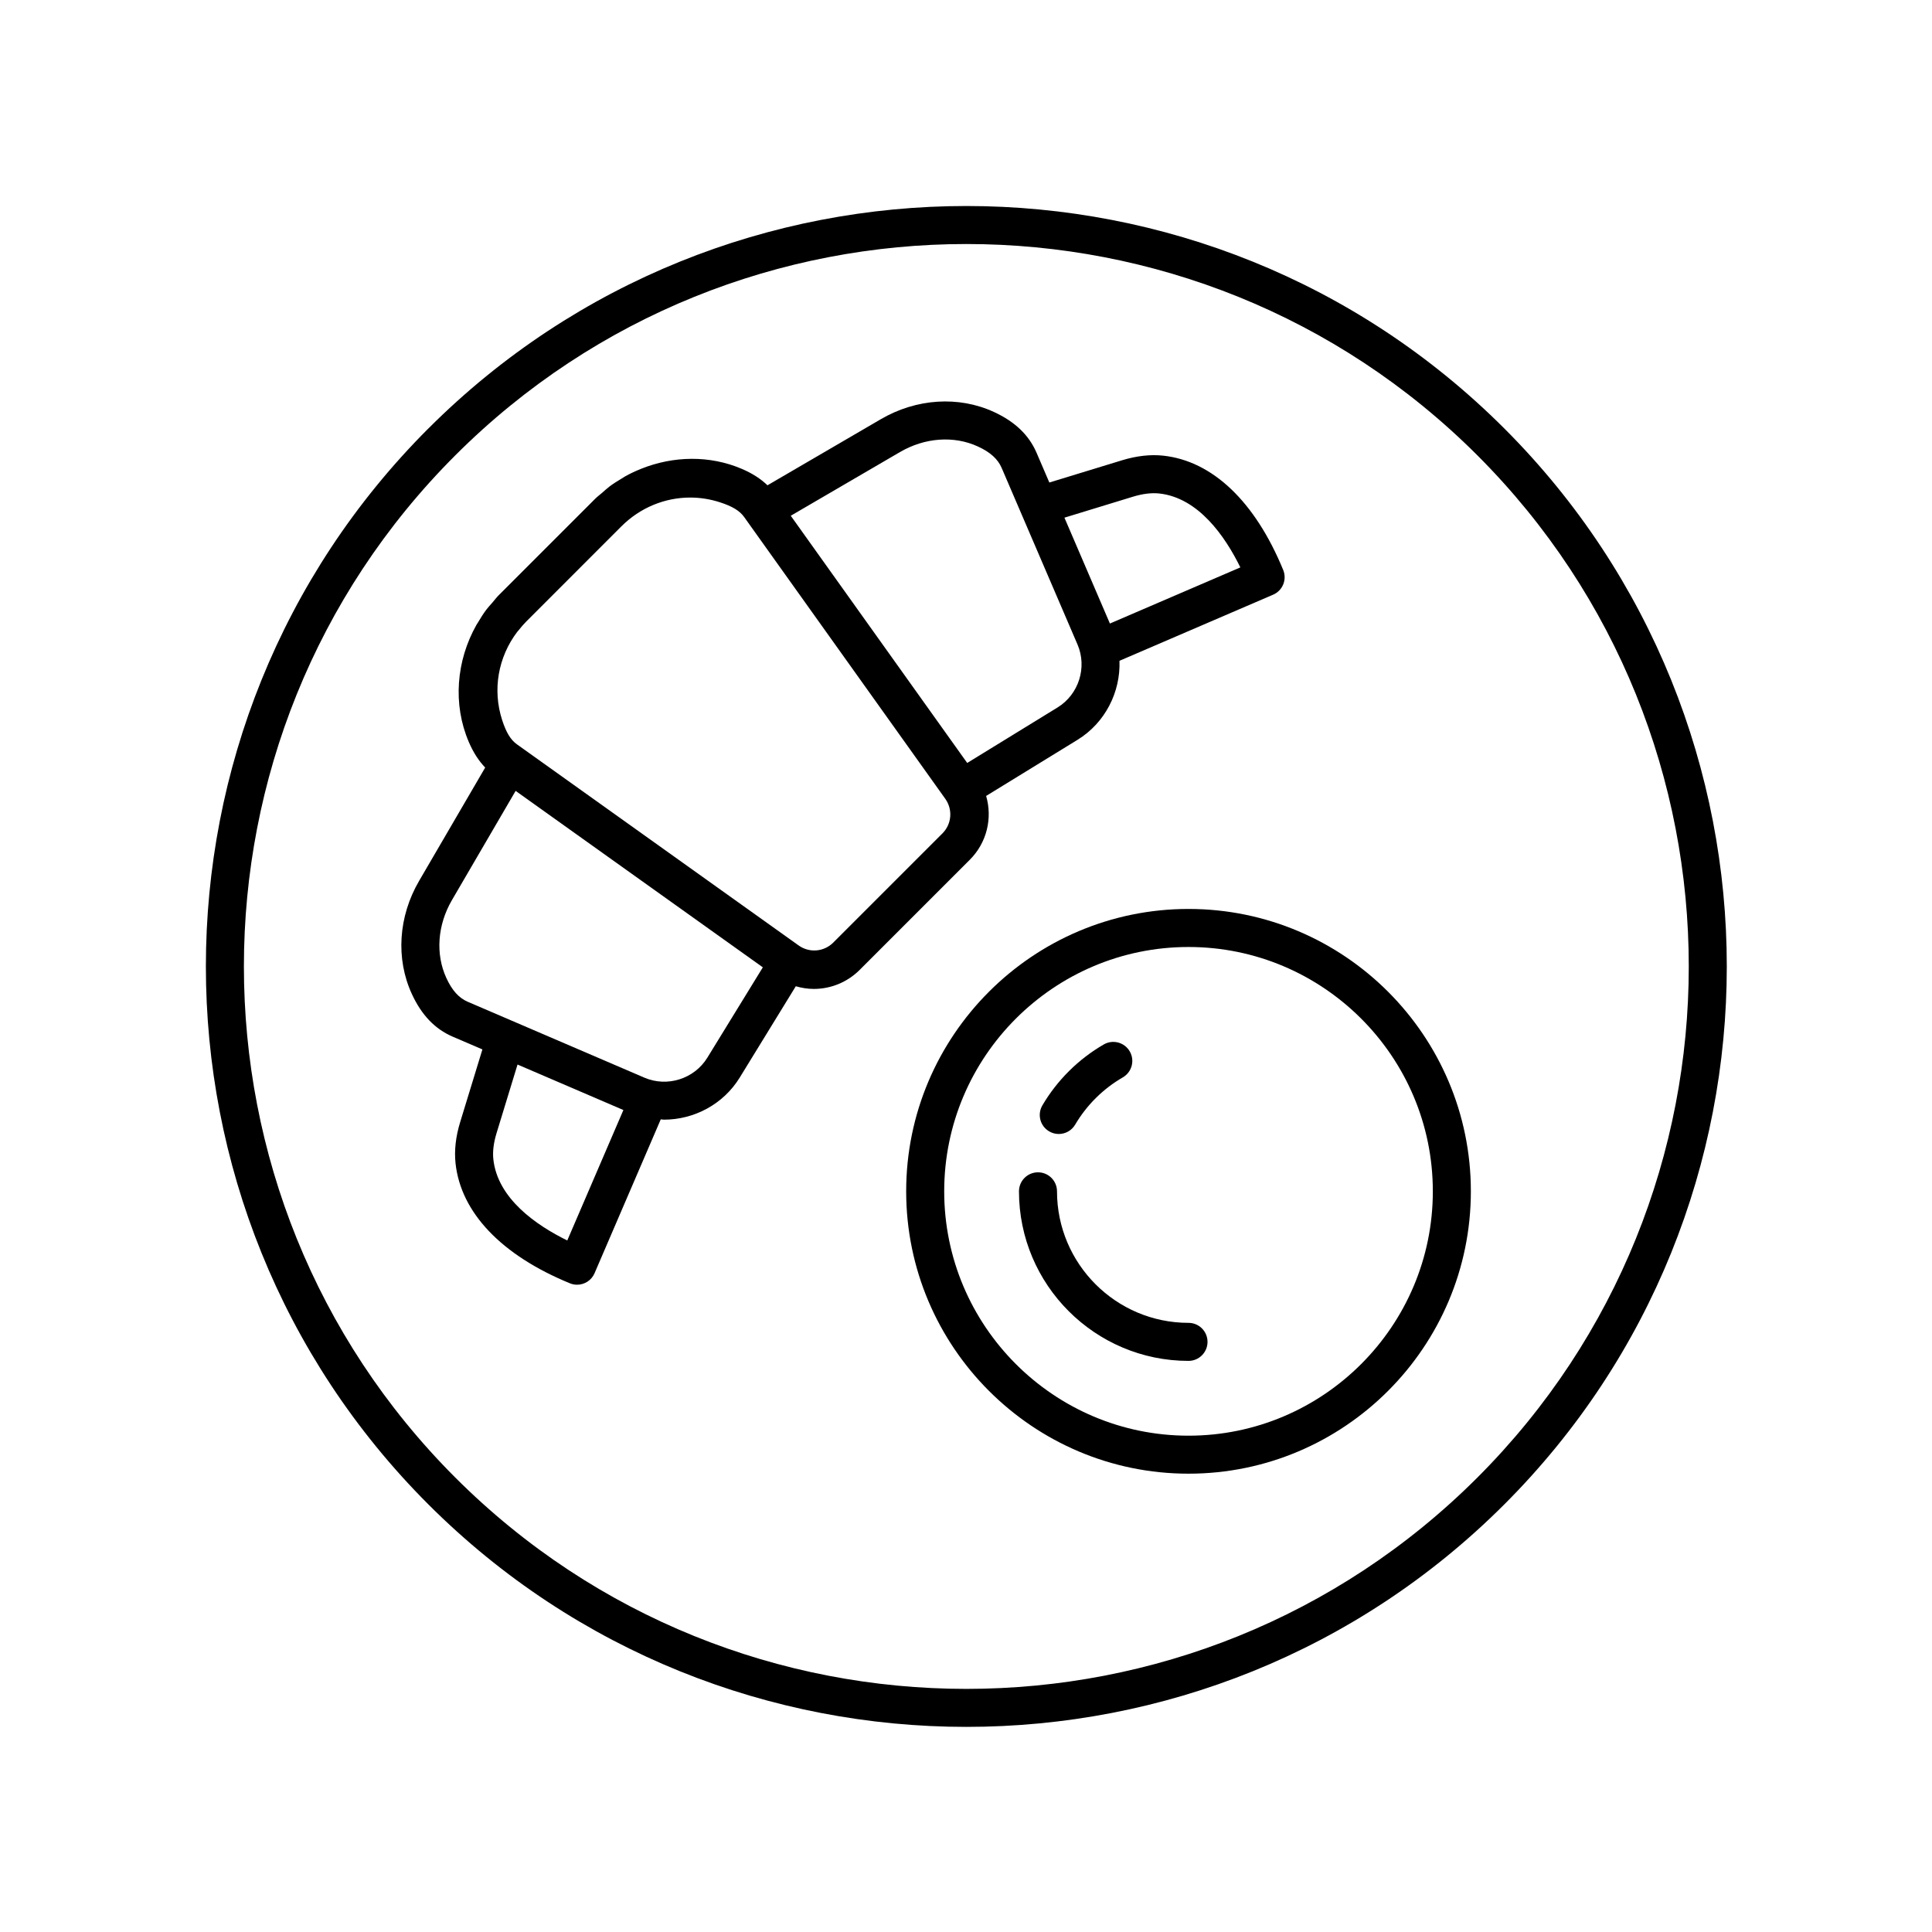
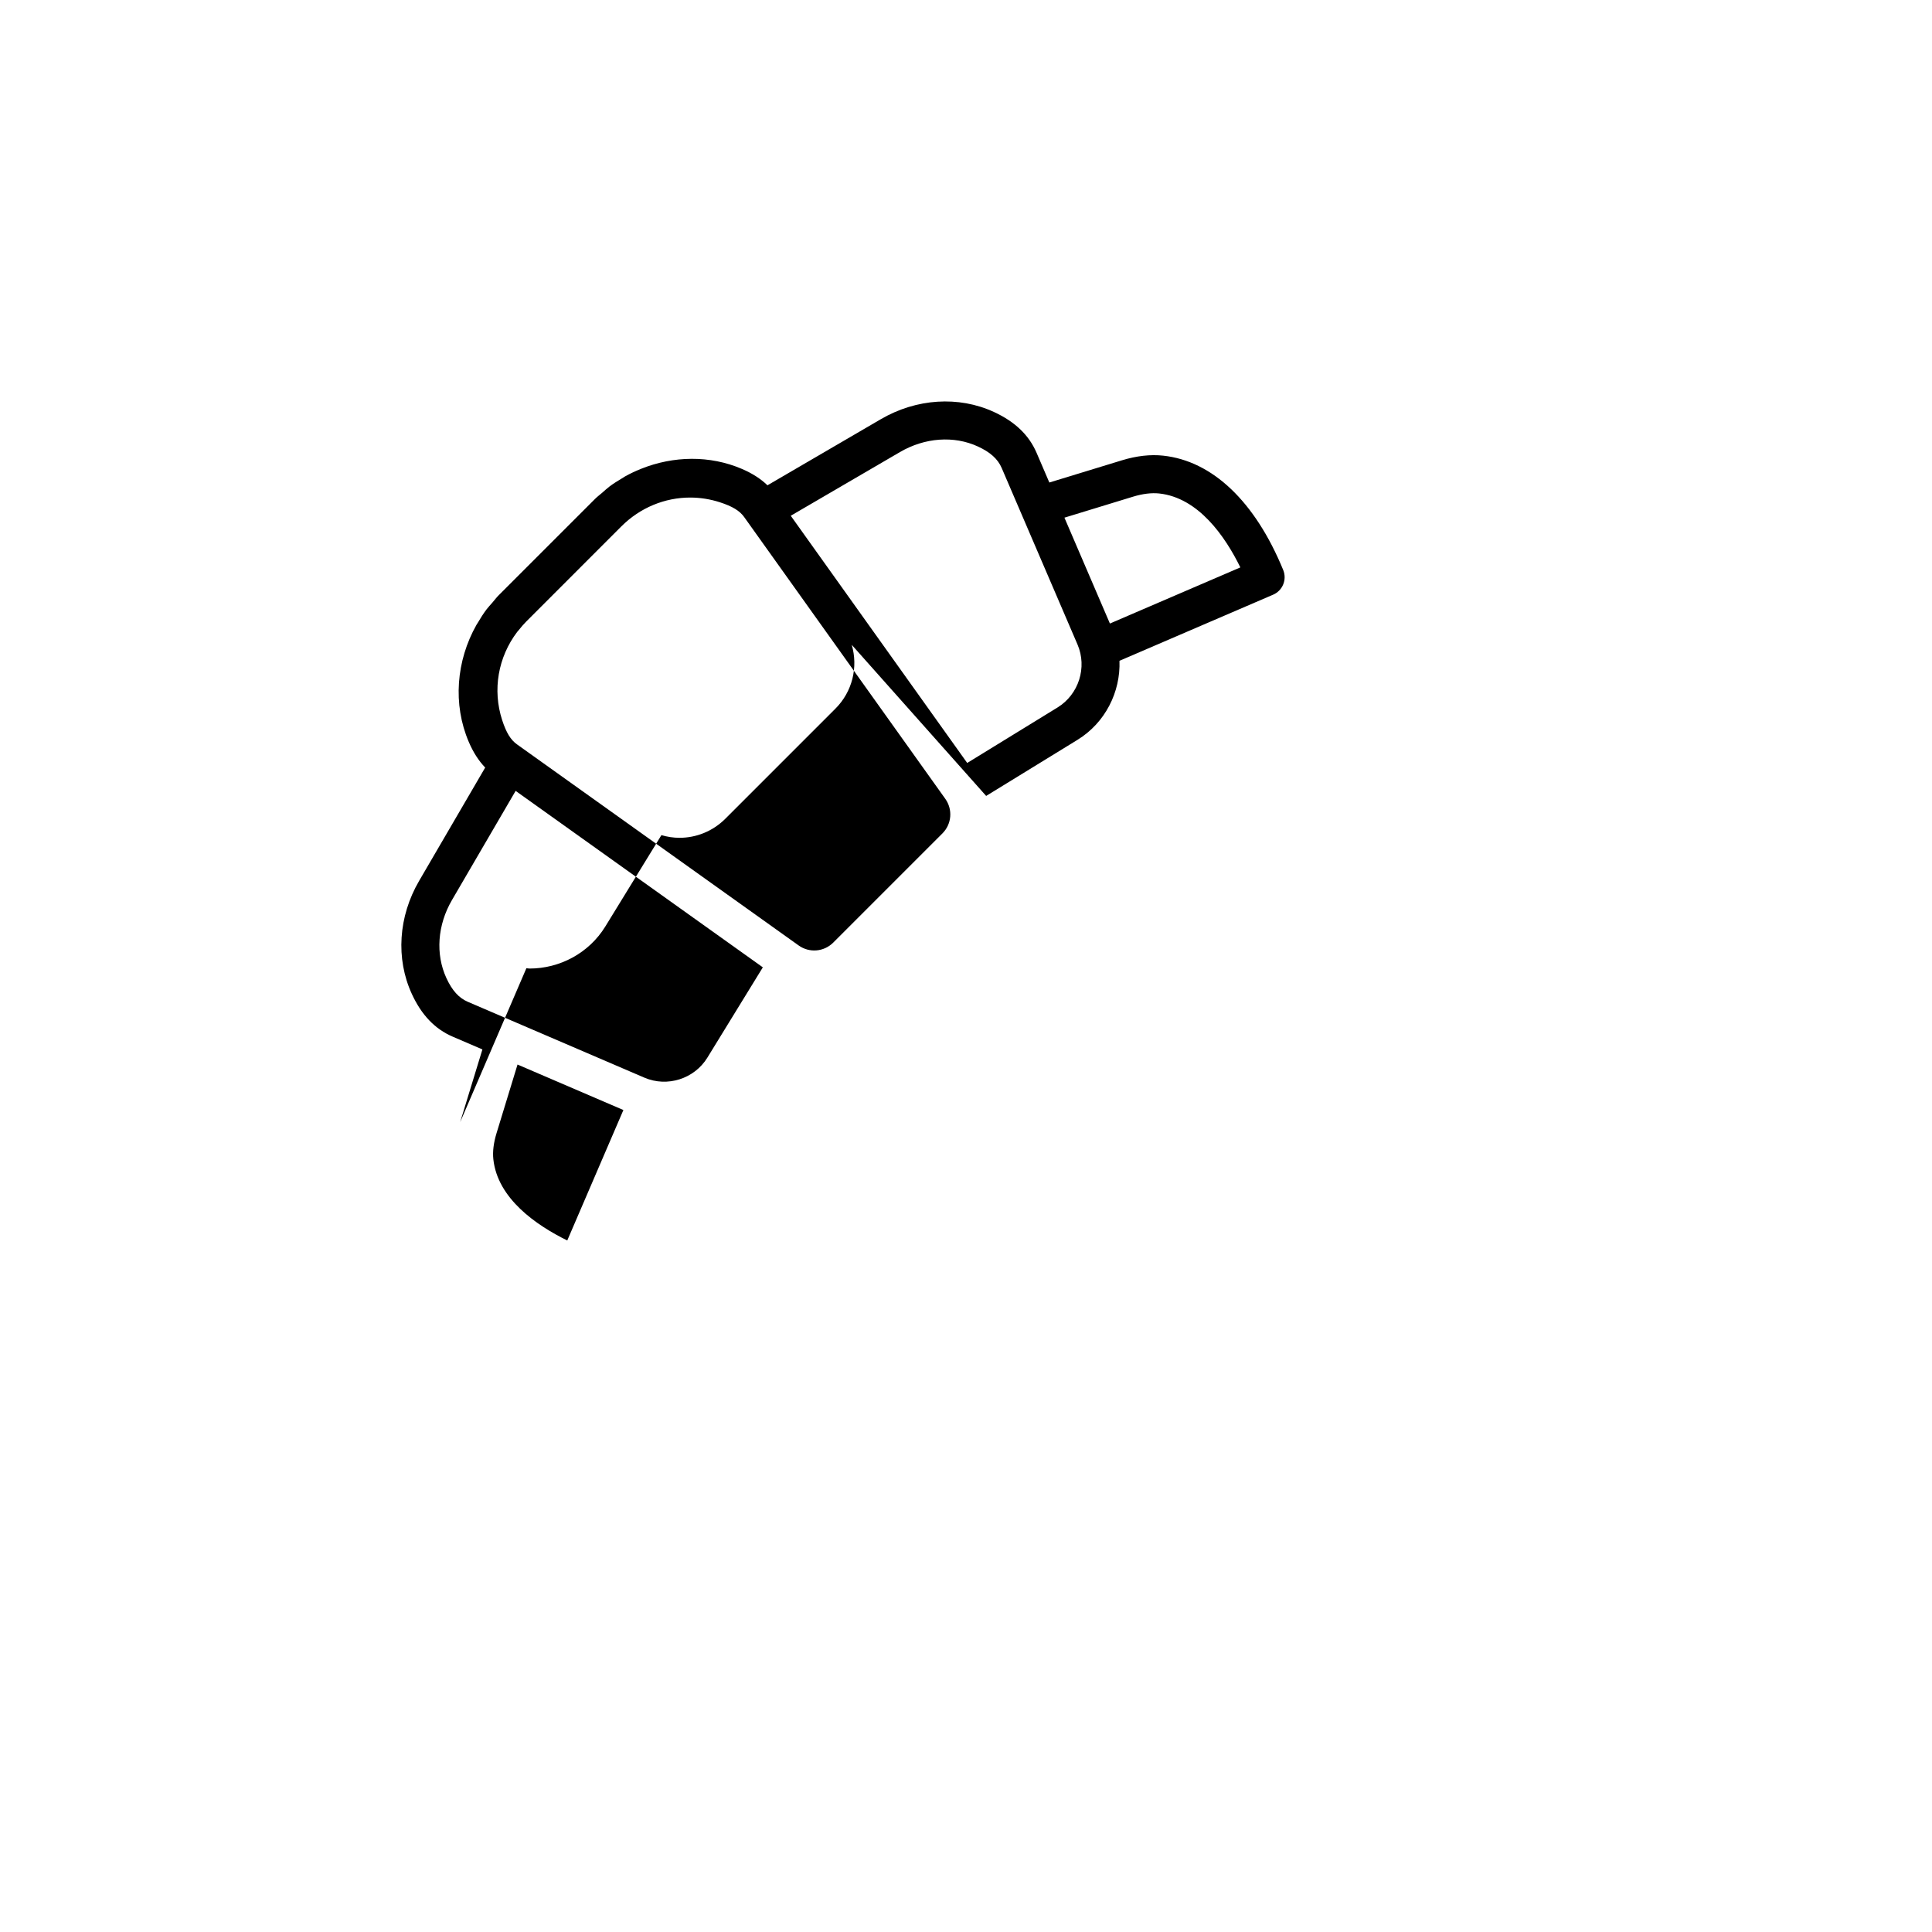
<svg xmlns="http://www.w3.org/2000/svg" fill="#000000" width="800px" height="800px" version="1.1" viewBox="144 144 512 512">
  <g>
-     <path d="m458.97 384.88c-41.258 0-74.824 33.566-74.824 74.828 0 41.262 33.566 74.832 74.824 74.832 41.258 0 74.824-33.57 74.824-74.832 0-41.262-33.566-74.828-74.824-74.828zm0 139.59c-35.703 0-64.746-29.047-64.746-64.754 0-35.707 29.043-64.754 64.746-64.754s64.746 29.047 64.746 64.754c0 35.703-29.043 64.754-64.746 64.754z" />
-     <path d="m458.97 494.57c-19.219 0-34.852-15.637-34.852-34.855 0-2.781-2.254-5.039-5.039-5.039-2.781 0-5.039 2.254-5.039 5.039 0 24.773 20.156 44.934 44.926 44.934 2.781 0 5.039-2.254 5.039-5.039 0.004-2.785-2.254-5.039-5.035-5.039z" />
-     <path d="m422.03 443.82c0.805 0.477 1.684 0.699 2.555 0.699 1.723 0 3.406-0.887 4.344-2.481 3.055-5.18 7.418-9.512 12.629-12.523 2.41-1.395 3.231-4.477 1.836-6.887-1.395-2.41-4.477-3.227-6.887-1.836-6.703 3.879-12.328 9.457-16.258 16.129-1.418 2.402-0.617 5.488 1.781 6.898z" />
-     <path d="m405.34 354.93 24.199-14.859c7.359-4.519 11.438-12.684 11.133-20.953l40.719-17.52c2.527-1.086 3.715-3.996 2.672-6.543-7.449-18.137-18.742-28.898-31.805-30.301-3.379-0.367-7.055 0.051-10.91 1.227l-19.262 5.891-3.375-7.859c-2.031-4.727-5.742-8.277-11.348-10.855-9.32-4.281-20.512-3.566-29.934 1.934l-30.039 17.516c-1.789-1.715-3.981-3.141-6.769-4.34-8.508-3.648-18.141-3.465-26.688-0.043-0.031 0.012-0.059 0.027-0.09 0.039-1.445 0.582-2.863 1.238-4.234 2.012-0.273 0.152-0.531 0.344-0.801 0.504-1.145 0.684-2.273 1.379-3.348 2.195-0.652 0.492-1.25 1.074-1.879 1.613-0.613 0.535-1.27 1.012-1.852 1.594l-25.574 25.574c-0.613 0.613-1.121 1.305-1.684 1.957-0.504 0.59-1.055 1.148-1.516 1.762-0.859 1.129-1.598 2.32-2.312 3.527-0.117 0.203-0.266 0.395-0.379 0.602-5.359 9.496-6.312 21.047-2.023 31.035 1.199 2.793 2.625 4.984 4.34 6.773l-17.516 30.039c-5.496 9.426-6.219 20.613-1.934 29.934 2.578 5.606 6.129 9.32 10.855 11.348l7.859 3.375-5.894 19.262c-1.18 3.848-1.59 7.519-1.227 10.91 1.402 13.066 12.164 24.363 30.301 31.805 0.625 0.254 1.273 0.379 1.91 0.379 1.957 0 3.812-1.145 4.629-3.047l17.547-40.781c0.281 0.012 0.562 0.086 0.844 0.086 7.969 0 15.719-4.055 20.082-11.156l14.859-24.199c1.566 0.457 3.176 0.707 4.785 0.707 4.422 0 8.816-1.711 12.156-5.055l29.156-29.156c4.555-4.543 6.059-11.047 4.344-16.93zm38.953-79.312c2.543-0.773 4.856-1.055 6.887-0.844 10.406 1.117 17.473 11.344 21.527 19.594l-34.57 14.875-12.051-28.055zm-61.793-11.816c6.59-3.844 14.305-4.402 20.645-1.48 3.285 1.508 5.285 3.312 6.301 5.672l20.109 46.812c2.602 6.059 0.328 13.23-5.293 16.68l-23.941 14.707-46.762-65.512zm-73.824 19.688c4.973-4.973 11.531-7.633 18.234-7.633 2.633 0 5.293 0.414 7.887 1.258 3.312 1.074 5.234 2.246 6.422 3.918l53.289 74.656c2.031 2.848 1.711 6.707-0.762 9.18l-28.93 28.93c-2.477 2.465-6.328 2.789-9.172 0.754l-74.648-53.293c-1.672-1.191-2.84-3.113-3.918-6.422-2.613-8.031-1.074-16.691 3.981-23.371 0.121-0.16 0.27-0.305 0.398-0.461 0.625-0.789 1.277-1.566 2.004-2.293zm-14.344 189.25c-8.25-4.055-18.473-11.117-19.59-21.527-0.219-2.031 0.066-4.348 0.84-6.887l5.57-18.211 28.055 12.055zm37.121-48.441c-3.453 5.621-10.629 7.891-16.68 5.293l-46.812-20.109c-2.363-1.012-4.164-3.016-5.672-6.301-2.914-6.336-2.363-14.055 1.48-20.645l16.879-28.945 65.512 46.762z" />
-     <path d="m257.52 257.55c-78.613 78.613-78.613 206.52 0 285.13 39.305 39.305 90.938 58.961 142.57 58.961s103.26-19.652 142.57-58.961c78.613-78.613 78.613-206.52 0-285.13-78.613-78.609-206.52-78.605-285.13 0zm278.01 278.01c-74.688 74.688-196.2 74.68-270.88 0-74.684-74.684-74.684-196.2 0-270.88 37.344-37.34 86.395-56.012 135.44-56.012s98.098 18.672 135.44 56.012c74.684 74.684 74.684 196.2 0 270.88z" />
+     <path d="m405.34 354.93 24.199-14.859c7.359-4.519 11.438-12.684 11.133-20.953l40.719-17.52c2.527-1.086 3.715-3.996 2.672-6.543-7.449-18.137-18.742-28.898-31.805-30.301-3.379-0.367-7.055 0.051-10.91 1.227l-19.262 5.891-3.375-7.859c-2.031-4.727-5.742-8.277-11.348-10.855-9.32-4.281-20.512-3.566-29.934 1.934l-30.039 17.516c-1.789-1.715-3.981-3.141-6.769-4.34-8.508-3.648-18.141-3.465-26.688-0.043-0.031 0.012-0.059 0.027-0.09 0.039-1.445 0.582-2.863 1.238-4.234 2.012-0.273 0.152-0.531 0.344-0.801 0.504-1.145 0.684-2.273 1.379-3.348 2.195-0.652 0.492-1.25 1.074-1.879 1.613-0.613 0.535-1.27 1.012-1.852 1.594l-25.574 25.574c-0.613 0.613-1.121 1.305-1.684 1.957-0.504 0.59-1.055 1.148-1.516 1.762-0.859 1.129-1.598 2.32-2.312 3.527-0.117 0.203-0.266 0.395-0.379 0.602-5.359 9.496-6.312 21.047-2.023 31.035 1.199 2.793 2.625 4.984 4.34 6.773l-17.516 30.039c-5.496 9.426-6.219 20.613-1.934 29.934 2.578 5.606 6.129 9.32 10.855 11.348l7.859 3.375-5.894 19.262l17.547-40.781c0.281 0.012 0.562 0.086 0.844 0.086 7.969 0 15.719-4.055 20.082-11.156l14.859-24.199c1.566 0.457 3.176 0.707 4.785 0.707 4.422 0 8.816-1.711 12.156-5.055l29.156-29.156c4.555-4.543 6.059-11.047 4.344-16.93zm38.953-79.312c2.543-0.773 4.856-1.055 6.887-0.844 10.406 1.117 17.473 11.344 21.527 19.594l-34.57 14.875-12.051-28.055zm-61.793-11.816c6.59-3.844 14.305-4.402 20.645-1.48 3.285 1.508 5.285 3.312 6.301 5.672l20.109 46.812c2.602 6.059 0.328 13.23-5.293 16.68l-23.941 14.707-46.762-65.512zm-73.824 19.688c4.973-4.973 11.531-7.633 18.234-7.633 2.633 0 5.293 0.414 7.887 1.258 3.312 1.074 5.234 2.246 6.422 3.918l53.289 74.656c2.031 2.848 1.711 6.707-0.762 9.18l-28.93 28.93c-2.477 2.465-6.328 2.789-9.172 0.754l-74.648-53.293c-1.672-1.191-2.84-3.113-3.918-6.422-2.613-8.031-1.074-16.691 3.981-23.371 0.121-0.16 0.27-0.305 0.398-0.461 0.625-0.789 1.277-1.566 2.004-2.293zm-14.344 189.25c-8.25-4.055-18.473-11.117-19.59-21.527-0.219-2.031 0.066-4.348 0.84-6.887l5.57-18.211 28.055 12.055zm37.121-48.441c-3.453 5.621-10.629 7.891-16.68 5.293l-46.812-20.109c-2.363-1.012-4.164-3.016-5.672-6.301-2.914-6.336-2.363-14.055 1.48-20.645l16.879-28.945 65.512 46.762z" />
  </g>
</svg>